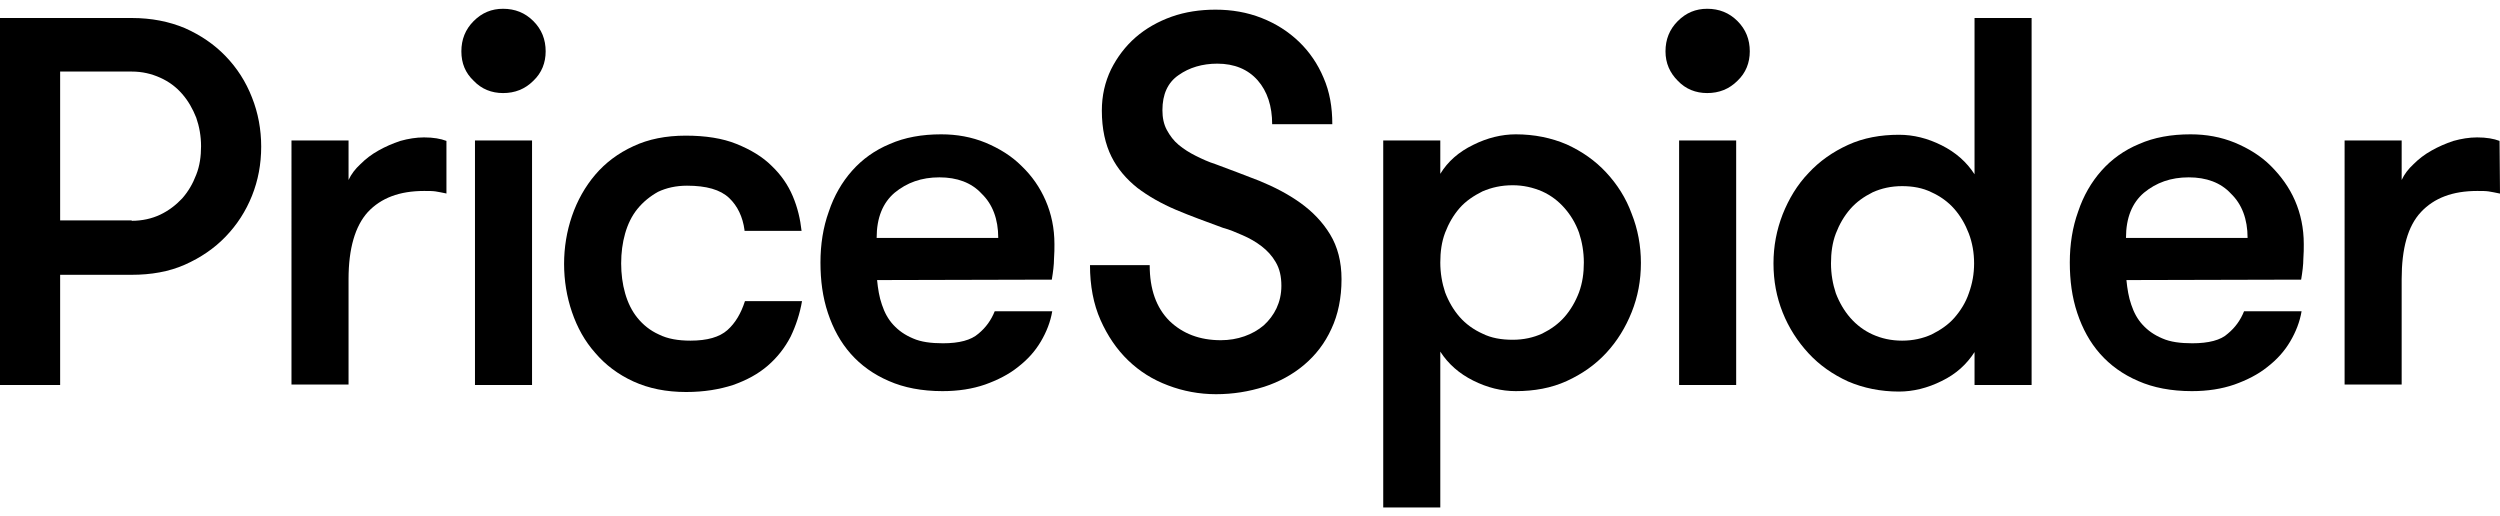
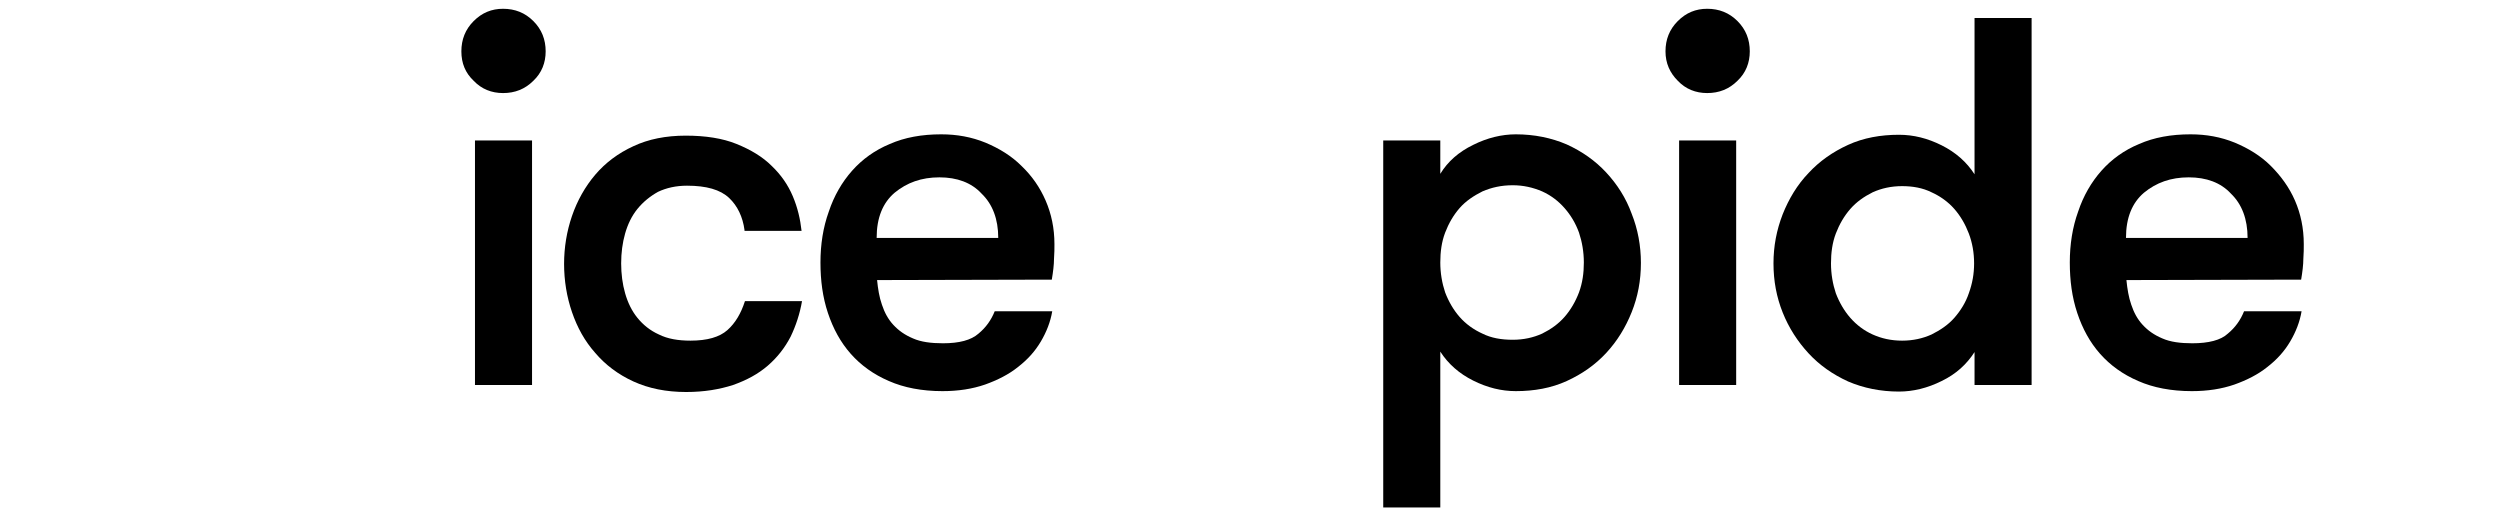
<svg xmlns="http://www.w3.org/2000/svg" id="Layer_1" style="enable-background:new 0 0 569.5 117.5;" version="1.1" viewBox="0 0 569.5 117.5" x="0px" xml:space="preserve" y="0px">
  <g>
-     <path class="st0" d="M0,4.1h30c4.5,0,8.5,0.8,12.1,2.3c3.6,1.6,6.7,3.7,9.3,6.4s4.6,5.8,6,9.4c1.4,3.5,2.1,7.3,2.1,11.2   c0,4-0.7,7.7-2.1,11.2c-1.4,3.5-3.4,6.6-6,9.3s-5.7,4.8-9.3,6.4c-3.6,1.6-7.7,2.3-12.1,2.3H13.7v25.1H0V4.1z M30,50.3   c2.4,0,4.6-0.5,6.5-1.4s3.6-2.2,5-3.7c1.4-1.6,2.4-3.3,3.2-5.4c0.8-2,1.1-4.2,1.1-6.5s-0.4-4.5-1.1-6.5c-0.8-2-1.8-3.8-3.2-5.4   s-3-2.8-5-3.7s-4.1-1.4-6.5-1.4H13.7v33.9H30V50.3z" />
-     <path class="st0" d="M101.8,44.1c-1-0.2-1.9-0.4-2.6-0.5s-1.5-0.1-2.6-0.1c-5.6,0-9.8,1.6-12.8,4.8c-2.9,3.2-4.4,8.3-4.4,15.3v24   h-13V32h13v9c0.6-1.3,1.5-2.5,2.7-3.6c1.2-1.2,2.5-2.2,4.1-3.1c1.6-0.9,3.2-1.6,5-2.2c1.8-0.5,3.6-0.8,5.4-0.8   c2.1,0,3.8,0.3,5.1,0.8v12H101.8z" />
    <path class="st0" d="M105.1,11.7c0-2.7,0.9-5,2.8-6.9S112,2,114.6,2c2.7,0,5,0.9,6.9,2.8s2.8,4.2,2.8,6.9c0,2.6-0.9,4.9-2.8,6.7   c-1.9,1.9-4.2,2.8-6.9,2.8c-2.6,0-4.9-0.9-6.7-2.8C106,16.6,105.1,14.4,105.1,11.7 M108.2,32h13v55.7h-13V32z" />
    <path class="st0" d="M169.6,52.4c-0.4-3-1.6-5.5-3.5-7.3c-2-1.9-5.2-2.8-9.6-2.8c-2.5,0-4.7,0.5-6.6,1.4c-1.8,1-3.4,2.3-4.7,3.9   c-1.3,1.6-2.2,3.5-2.8,5.6s-0.9,4.4-0.9,6.8c0,2.4,0.3,4.7,0.9,6.8c0.6,2.1,1.5,4,2.8,5.6c1.3,1.6,2.9,2.9,4.9,3.8   c2,1,4.4,1.4,7.2,1.4c3.8,0,6.6-0.8,8.4-2.4c1.8-1.6,3.1-3.8,4-6.6h13c-0.5,2.9-1.4,5.6-2.6,8.1c-1.3,2.5-3,4.7-5.2,6.6   s-4.8,3.3-7.9,4.4c-3.1,1-6.6,1.6-10.7,1.6c-4.5,0-8.5-0.8-12-2.4s-6.4-3.8-8.7-6.5c-2.4-2.7-4.1-5.8-5.3-9.3s-1.8-7.2-1.8-11   c0-3.7,0.6-7.4,1.8-10.9s3-6.7,5.3-9.4s5.2-4.9,8.7-6.5c3.4-1.6,7.4-2.4,11.9-2.4s8.4,0.6,11.6,1.9c3.2,1.3,5.9,2.9,8,5   c2.1,2,3.7,4.3,4.8,6.9c1.1,2.6,1.7,5.2,2,7.9h-13V52.4z" />
    <path class="st0" d="M199.8,63.8c0.2,2,0.5,3.9,1.1,5.6c0.6,1.8,1.4,3.3,2.6,4.6c1.2,1.3,2.6,2.3,4.5,3.1c1.8,0.8,4.1,1.1,6.8,1.1   c3.7,0,6.4-0.7,8.1-2.2c1.7-1.4,2.9-3.1,3.7-5.1h13.1c-0.4,2.4-1.3,4.7-2.6,6.9c-1.3,2.2-3,4.1-5.2,5.8c-2.1,1.7-4.7,3-7.5,4   c-2.9,1-6.1,1.5-9.7,1.5c-4.7,0-8.8-0.8-12.2-2.3c-3.5-1.5-6.4-3.6-8.7-6.2s-4-5.7-5.2-9.3c-1.2-3.6-1.7-7.4-1.7-11.5   s0.6-8,1.9-11.6c1.2-3.6,3-6.7,5.3-9.3s5.2-4.7,8.6-6.1c3.4-1.5,7.3-2.2,11.7-2.2c3.6,0,6.9,0.6,10.1,1.9c3.1,1.3,5.9,3,8.2,5.3   c2.4,2.3,4.2,4.9,5.5,7.9s2,6.3,2,9.9c0,1,0,2.1-0.1,3.4c0,1.3-0.2,2.9-0.5,4.7L199.8,63.8L199.8,63.8z M214,40.4   c-4.1,0-7.4,1.2-10.2,3.5c-2.7,2.3-4.1,5.7-4.1,10.3h27.7c0-4.3-1.3-7.7-3.8-10.1C221.3,41.6,218,40.4,214,40.4" />
-     <path class="st0" d="M261.9,60.4c0,5.5,1.5,9.7,4.5,12.7c3,2.9,6.9,4.4,11.7,4.4c1.9,0,3.7-0.3,5.4-0.9c1.7-0.6,3.1-1.4,4.4-2.5   c1.2-1.1,2.2-2.4,2.9-3.9c0.7-1.5,1.1-3.2,1.1-5.1c0-2.1-0.4-3.9-1.3-5.4c-0.8-1.4-1.9-2.6-3.2-3.6c-1.3-1-2.7-1.8-4.3-2.5   c-1.6-0.7-3-1.3-4.5-1.7c-3.8-1.4-7.4-2.7-10.7-4.1c-3.3-1.4-6.3-3.1-8.8-5c-2.5-2-4.5-4.3-5.9-7.1s-2.2-6.3-2.2-10.5   c0-3.4,0.7-6.5,2.1-9.4c1.4-2.8,3.3-5.3,5.6-7.3s5.1-3.6,8.2-4.7s6.5-1.6,10-1.6c3.7,0,7.2,0.6,10.5,1.9s6.1,3.1,8.5,5.4   s4.3,5.1,5.6,8.2c1.4,3.2,2,6.7,2,10.6h-13.7c0-4.1-1.1-7.5-3.3-10c-2.2-2.5-5.3-3.8-9.2-3.8c-3.4,0-6.4,0.9-8.8,2.6   c-2.5,1.7-3.7,4.4-3.7,8c0,1.7,0.3,3.2,1,4.5s1.6,2.5,2.7,3.4c1.2,1,2.5,1.8,3.9,2.5c1.4,0.7,2.9,1.4,4.5,1.9   c3.3,1.2,6.6,2.5,10,3.8c3.4,1.4,6.5,3,9.3,5s5.1,4.4,6.8,7.2c1.7,2.8,2.6,6.2,2.6,10.2c0,4.3-0.8,8.1-2.3,11.3   c-1.5,3.3-3.6,6-6.2,8.2s-5.7,3.9-9.1,5c-3.5,1.1-7.1,1.7-11,1.7c-3.8,0-7.5-0.7-10.9-2c-3.5-1.3-6.5-3.2-9.1-5.7s-4.7-5.6-6.3-9.2   s-2.4-7.8-2.4-12.5C248.3,60.4,261.9,60.4,261.9,60.4z" />
    <path class="st0" d="M328.1,39.6c1.7-2.8,4.2-5,7.5-6.6c3.2-1.6,6.5-2.4,9.7-2.4c4.2,0,8.1,0.8,11.6,2.3c3.5,1.6,6.5,3.7,9,6.4   s4.5,5.8,5.8,9.4c1.4,3.5,2.1,7.3,2.1,11.2c0,4-0.7,7.7-2.1,11.2s-3.3,6.6-5.8,9.3c-2.5,2.7-5.5,4.8-9,6.4s-7.4,2.3-11.6,2.3   c-3.3,0-6.5-0.8-9.7-2.4s-5.7-3.8-7.5-6.6v35.5h-13V32h13V39.6z M344.6,42.2c-2.6,0-4.8,0.5-6.9,1.4c-2,1-3.8,2.2-5.2,3.8   c-1.4,1.6-2.5,3.5-3.3,5.6s-1.1,4.4-1.1,6.8c0,2.4,0.4,4.7,1.1,6.8c0.8,2.1,1.9,4,3.3,5.6s3.2,2.9,5.2,3.8c2,1,4.3,1.4,6.9,1.4   c2.5,0,4.7-0.5,6.7-1.4c2-1,3.7-2.2,5.1-3.8c1.4-1.6,2.5-3.5,3.3-5.6c0.8-2.2,1.1-4.4,1.1-6.8c0-2.4-0.4-4.7-1.1-6.8   c-0.8-2.2-1.9-4-3.3-5.6s-3.1-2.9-5.1-3.8C349.2,42.7,347,42.2,344.6,42.2" />
    <path class="st0" d="M379.4,11.7c0-2.7,0.9-5,2.8-6.9s4.1-2.8,6.7-2.8c2.7,0,5,0.9,6.9,2.8s2.8,4.2,2.8,6.9c0,2.6-0.9,4.9-2.8,6.7   c-1.9,1.9-4.2,2.8-6.9,2.8c-2.6,0-4.9-0.9-6.7-2.8C380.4,16.6,379.4,14.4,379.4,11.7 M382.5,32h13v55.7h-13V32z" />
    <path class="st0" d="M449.8,80.2c-1.8,2.8-4.2,5-7.5,6.6c-3.2,1.6-6.5,2.4-9.7,2.4c-4.2,0-8.1-0.8-11.6-2.3c-3.5-1.6-6.5-3.7-9-6.4   c-2.5-2.7-4.5-5.8-5.9-9.3S404,64,404,60c0-3.9,0.7-7.6,2.1-11.2c1.4-3.5,3.3-6.7,5.9-9.4c2.5-2.7,5.5-4.8,9-6.4   c3.5-1.6,7.4-2.3,11.6-2.3c3.3,0,6.5,0.8,9.7,2.4c3.2,1.6,5.7,3.8,7.5,6.6V4.1h13v83.6h-13V80.2z M433.3,77.6   c2.5,0,4.7-0.5,6.7-1.4c2-1,3.8-2.2,5.2-3.8c1.4-1.6,2.6-3.5,3.3-5.6c0.8-2.2,1.2-4.4,1.2-6.8s-0.4-4.7-1.2-6.8   c-0.8-2.1-1.9-4-3.3-5.6s-3.2-2.9-5.2-3.8c-2-1-4.3-1.4-6.7-1.4c-2.5,0-4.7,0.5-6.7,1.4c-2,1-3.7,2.2-5.1,3.8s-2.5,3.5-3.3,5.6   s-1.1,4.4-1.1,6.8s0.4,4.7,1.1,6.8c0.8,2.1,1.9,4,3.3,5.6s3.1,2.9,5.1,3.8C428.6,77.1,430.8,77.6,433.3,77.6" />
    <path class="st0" d="M484.4,63.8c0.2,2,0.5,3.9,1.1,5.6c0.6,1.8,1.4,3.3,2.6,4.6c1.2,1.3,2.6,2.3,4.5,3.1c1.8,0.8,4.1,1.1,6.8,1.1   c3.7,0,6.5-0.7,8.1-2.2c1.7-1.4,2.9-3.1,3.7-5.1h13.1c-0.4,2.4-1.3,4.7-2.6,6.9c-1.3,2.2-3,4.1-5.2,5.8c-2.1,1.7-4.7,3-7.5,4   c-2.9,1-6.1,1.5-9.7,1.5c-4.7,0-8.8-0.8-12.2-2.3c-3.5-1.5-6.4-3.6-8.7-6.2c-2.3-2.6-4-5.7-5.2-9.3c-1.2-3.6-1.7-7.4-1.7-11.5   s0.6-8,1.9-11.6c1.2-3.6,3-6.7,5.3-9.3s5.2-4.7,8.6-6.1c3.4-1.5,7.3-2.2,11.7-2.2c3.6,0,6.9,0.6,10.1,1.9c3.1,1.3,5.9,3,8.2,5.3   s4.2,4.9,5.5,7.9s2,6.3,2,9.9c0,1,0,2.1-0.1,3.4c0,1.3-0.2,2.9-0.5,4.7L484.4,63.8L484.4,63.8z M498.6,40.4   c-4.1,0-7.4,1.2-10.2,3.5c-2.7,2.3-4.1,5.7-4.1,10.3H512c0-4.3-1.3-7.7-3.8-10.1C505.9,41.6,502.6,40.4,498.6,40.4" />
-     <path class="st0" d="M569.5,44.1c-1-0.2-1.9-0.4-2.6-0.5c-0.7-0.1-1.5-0.1-2.6-0.1c-5.6,0-9.8,1.6-12.8,4.8s-4.4,8.3-4.4,15.3v24   h-13V32h13v9c0.6-1.3,1.5-2.5,2.7-3.6c1.2-1.2,2.5-2.2,4.1-3.1c1.6-0.9,3.2-1.6,5-2.2c1.8-0.5,3.6-0.8,5.4-0.8   c2.1,0,3.8,0.3,5.1,0.8L569.5,44.1L569.5,44.1z" />
  </g>
</svg>